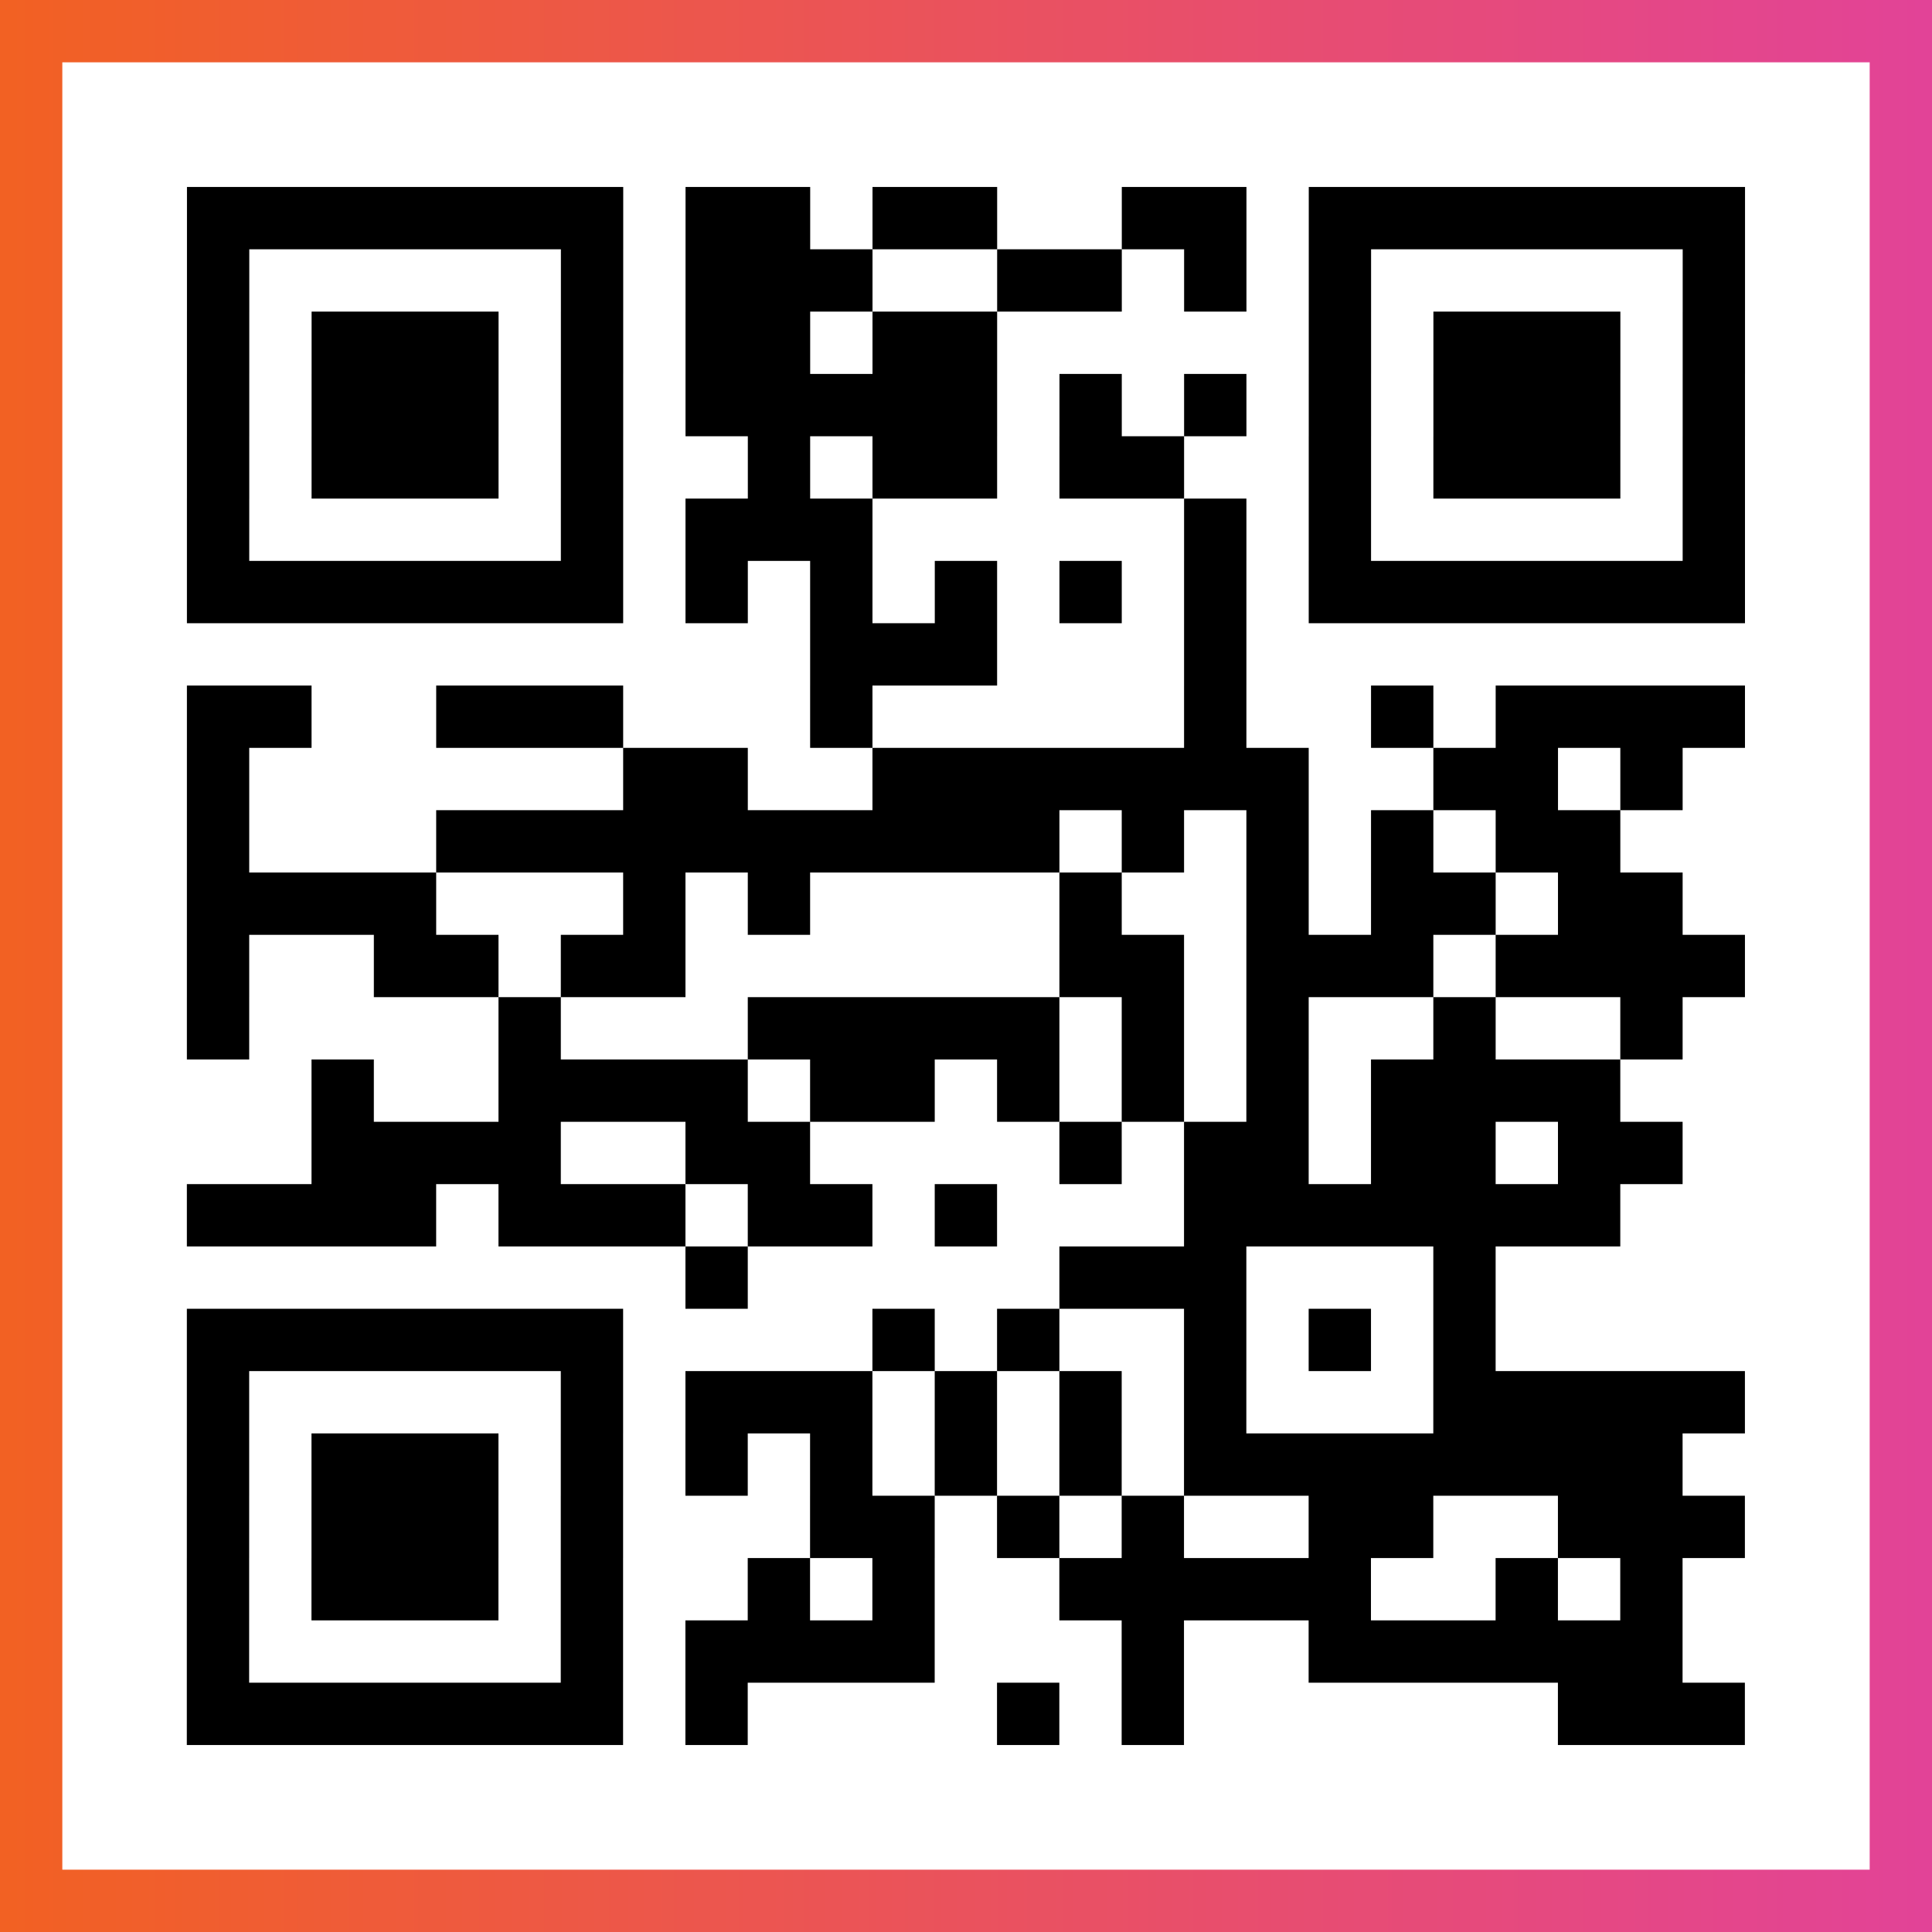
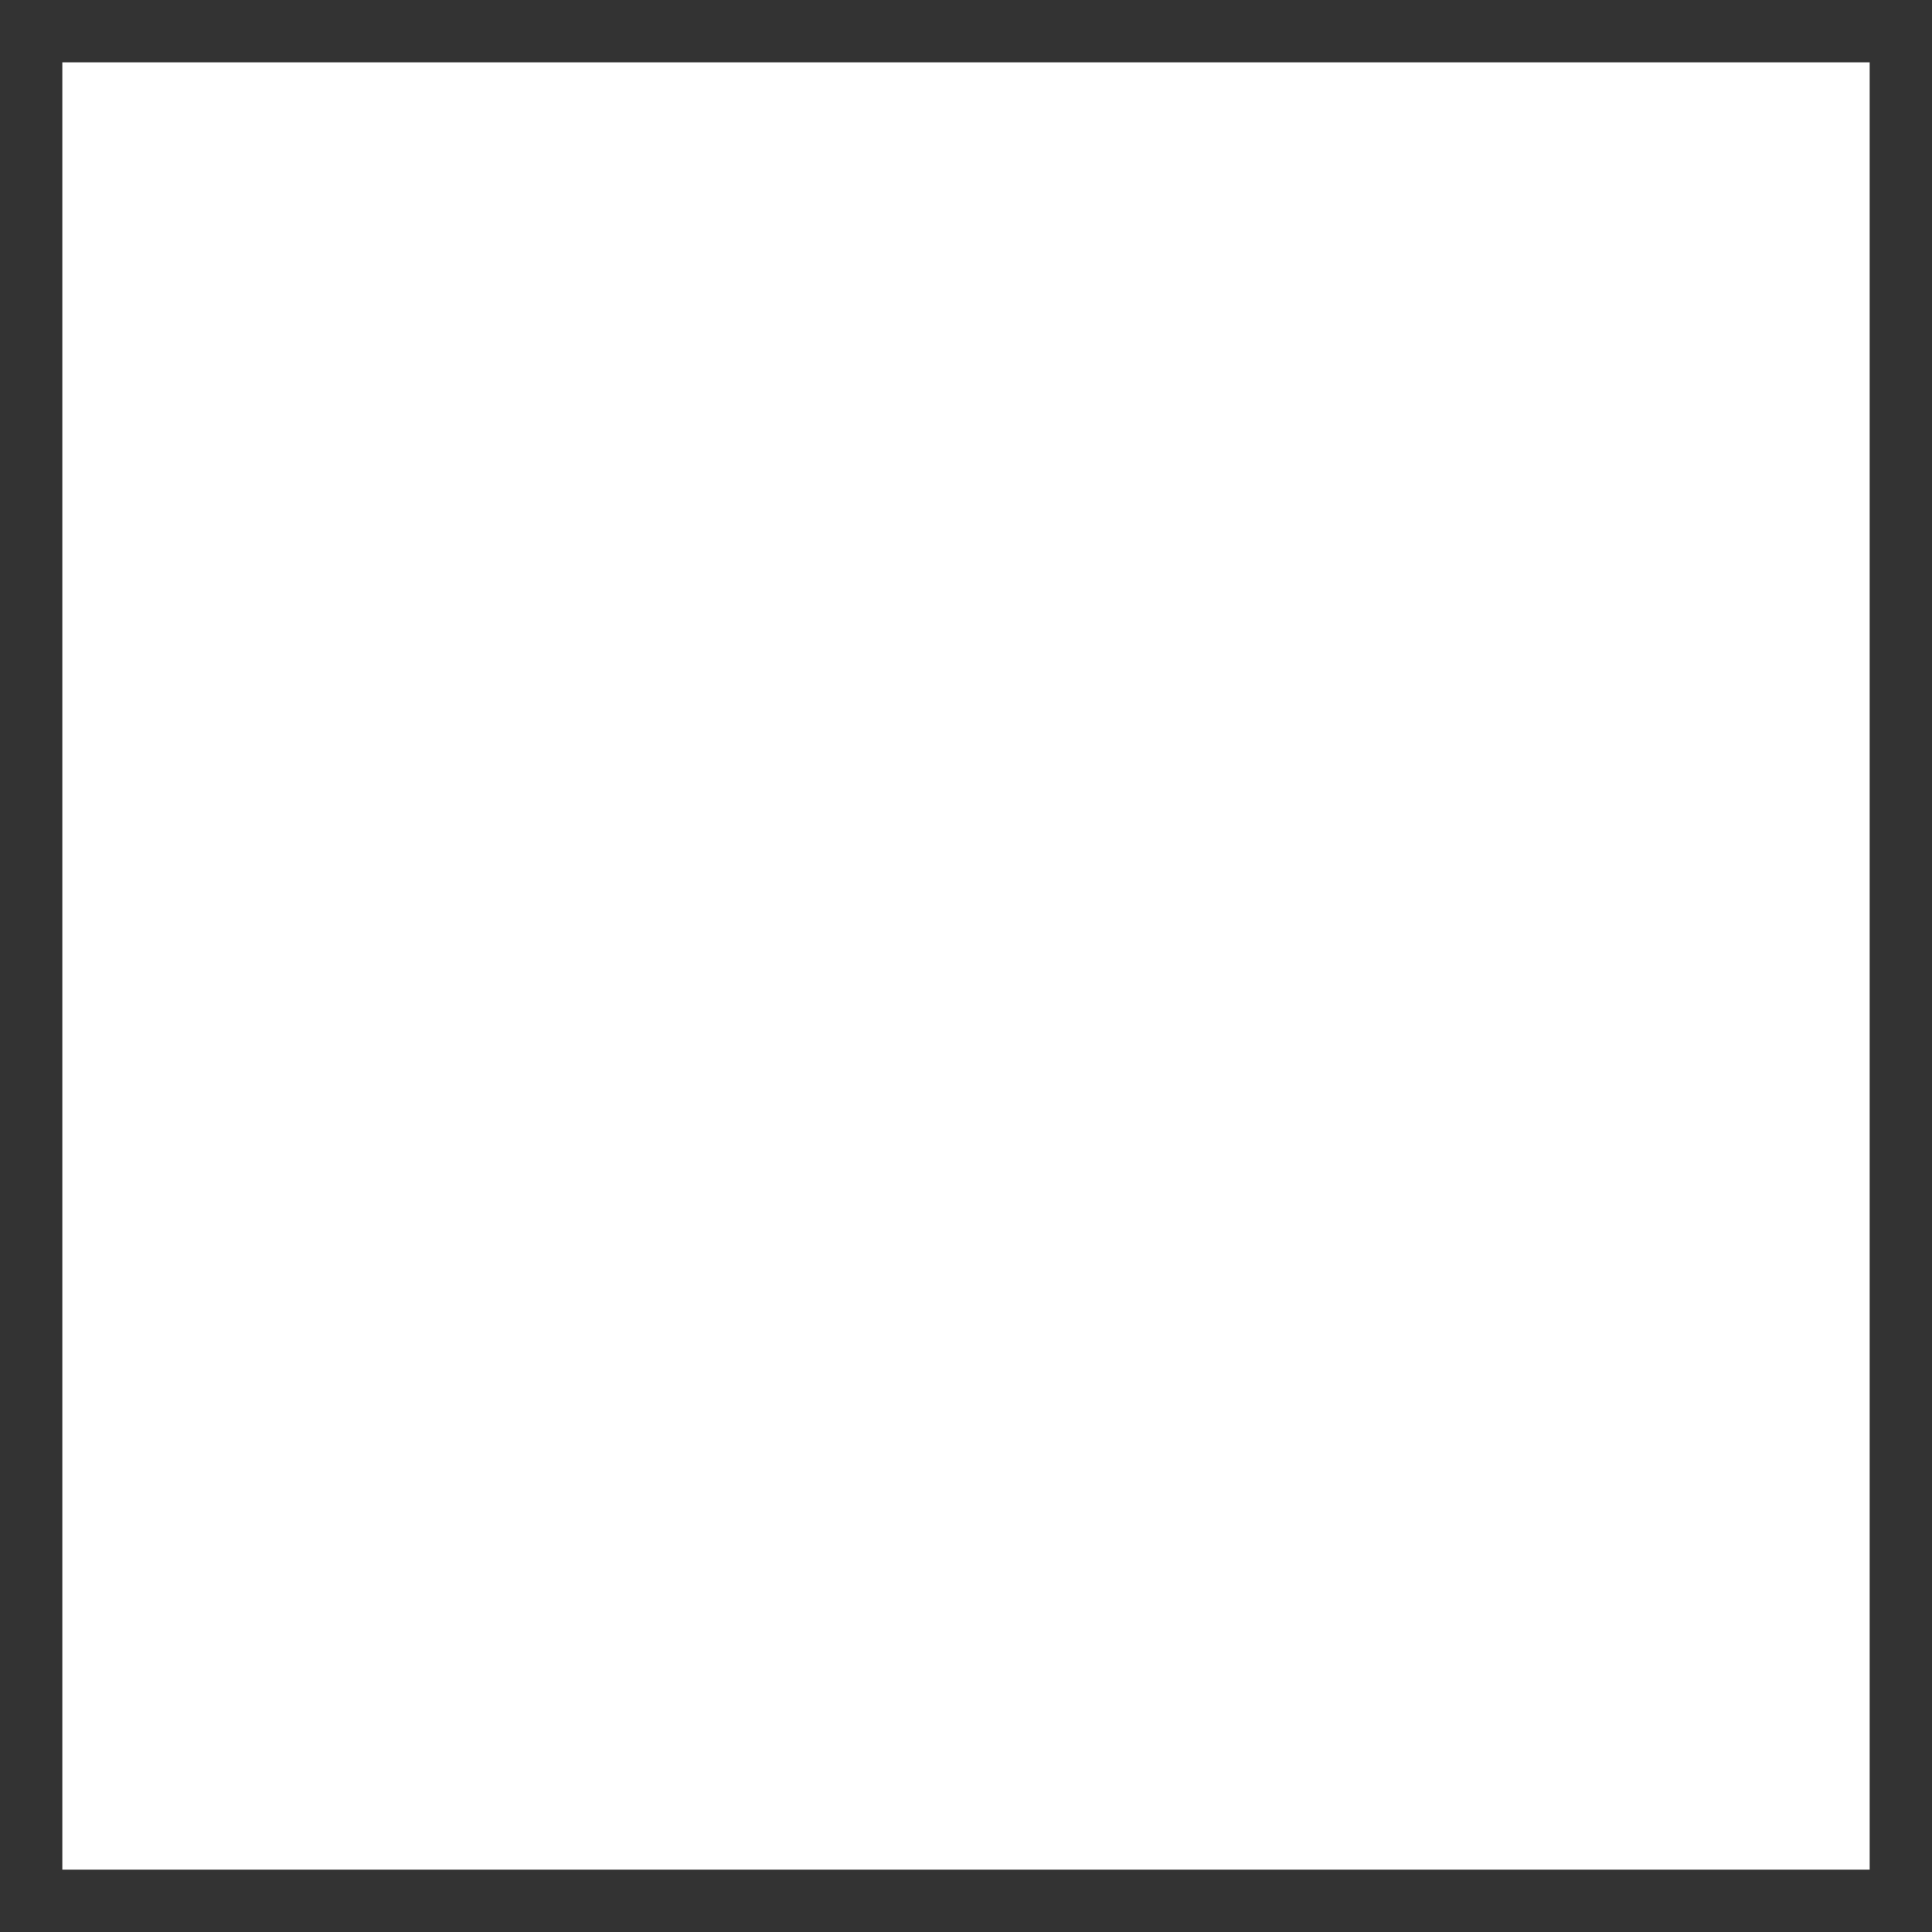
<svg xmlns="http://www.w3.org/2000/svg" viewBox="-1 -1 31 31" width="93" height="93">
  <rect x="-1" y="-1" width="31" height="31" fill="#333333" stroke="none" />
  <defs>
    <linearGradient id="primary">
      <stop class="start" offset="0%" stop-color="#f26122" />
      <stop class="stop" offset="100%" stop-color="#e24398" />
    </linearGradient>
  </defs>
-   <rect x="-1" y="-1" width="31" height="31" fill="url(#primary)" />
  <rect x="0" y="0" width="29" height="29" fill="#fff" />
-   <path stroke="#000" d="M2 2.5h7m1 0h2m1 0h2m2 0h2m1 0h7m-25 1h1m5 0h1m1 0h3m2 0h2m1 0h1m1 0h1m5 0h1m-25 1h1m1 0h3m1 0h1m1 0h2m1 0h2m5 0h1m1 0h3m1 0h1m-25 1h1m1 0h3m1 0h1m1 0h5m1 0h1m1 0h1m1 0h1m1 0h3m1 0h1m-25 1h1m1 0h3m1 0h1m2 0h1m1 0h2m1 0h2m2 0h1m1 0h3m1 0h1m-25 1h1m5 0h1m1 0h3m5 0h1m1 0h1m5 0h1m-25 1h7m1 0h1m1 0h1m1 0h1m1 0h1m1 0h1m1 0h7m-15 1h3m3 0h1m-17 1h2m2 0h3m3 0h1m5 0h1m2 0h1m1 0h4m-25 1h1m6 0h2m2 0h7m2 0h2m1 0h1m-24 1h1m3 0h10m1 0h1m1 0h1m1 0h1m1 0h2m-23 1h4m3 0h1m1 0h1m4 0h1m2 0h1m1 0h2m1 0h2m-24 1h1m2 0h2m1 0h2m6 0h2m1 0h3m1 0h4m-25 1h1m4 0h1m3 0h5m1 0h1m1 0h1m2 0h1m2 0h1m-22 1h1m2 0h4m1 0h2m1 0h1m1 0h1m1 0h1m1 0h4m-21 1h4m2 0h2m4 0h1m1 0h2m1 0h2m1 0h2m-24 1h4m1 0h3m1 0h2m1 0h1m3 0h7m-15 1h1m5 0h3m3 0h1m-21 1h7m4 0h1m1 0h1m2 0h1m1 0h1m1 0h1m-21 1h1m5 0h1m1 0h3m1 0h1m1 0h1m1 0h1m3 0h5m-25 1h1m1 0h3m1 0h1m1 0h1m1 0h1m1 0h1m1 0h1m1 0h8m-24 1h1m1 0h3m1 0h1m3 0h2m1 0h1m1 0h1m2 0h2m2 0h3m-25 1h1m1 0h3m1 0h1m2 0h1m1 0h1m2 0h5m2 0h1m1 0h1m-24 1h1m5 0h1m1 0h4m3 0h1m2 0h6m-24 1h7m1 0h1m4 0h1m1 0h1m6 0h3" />
</svg>